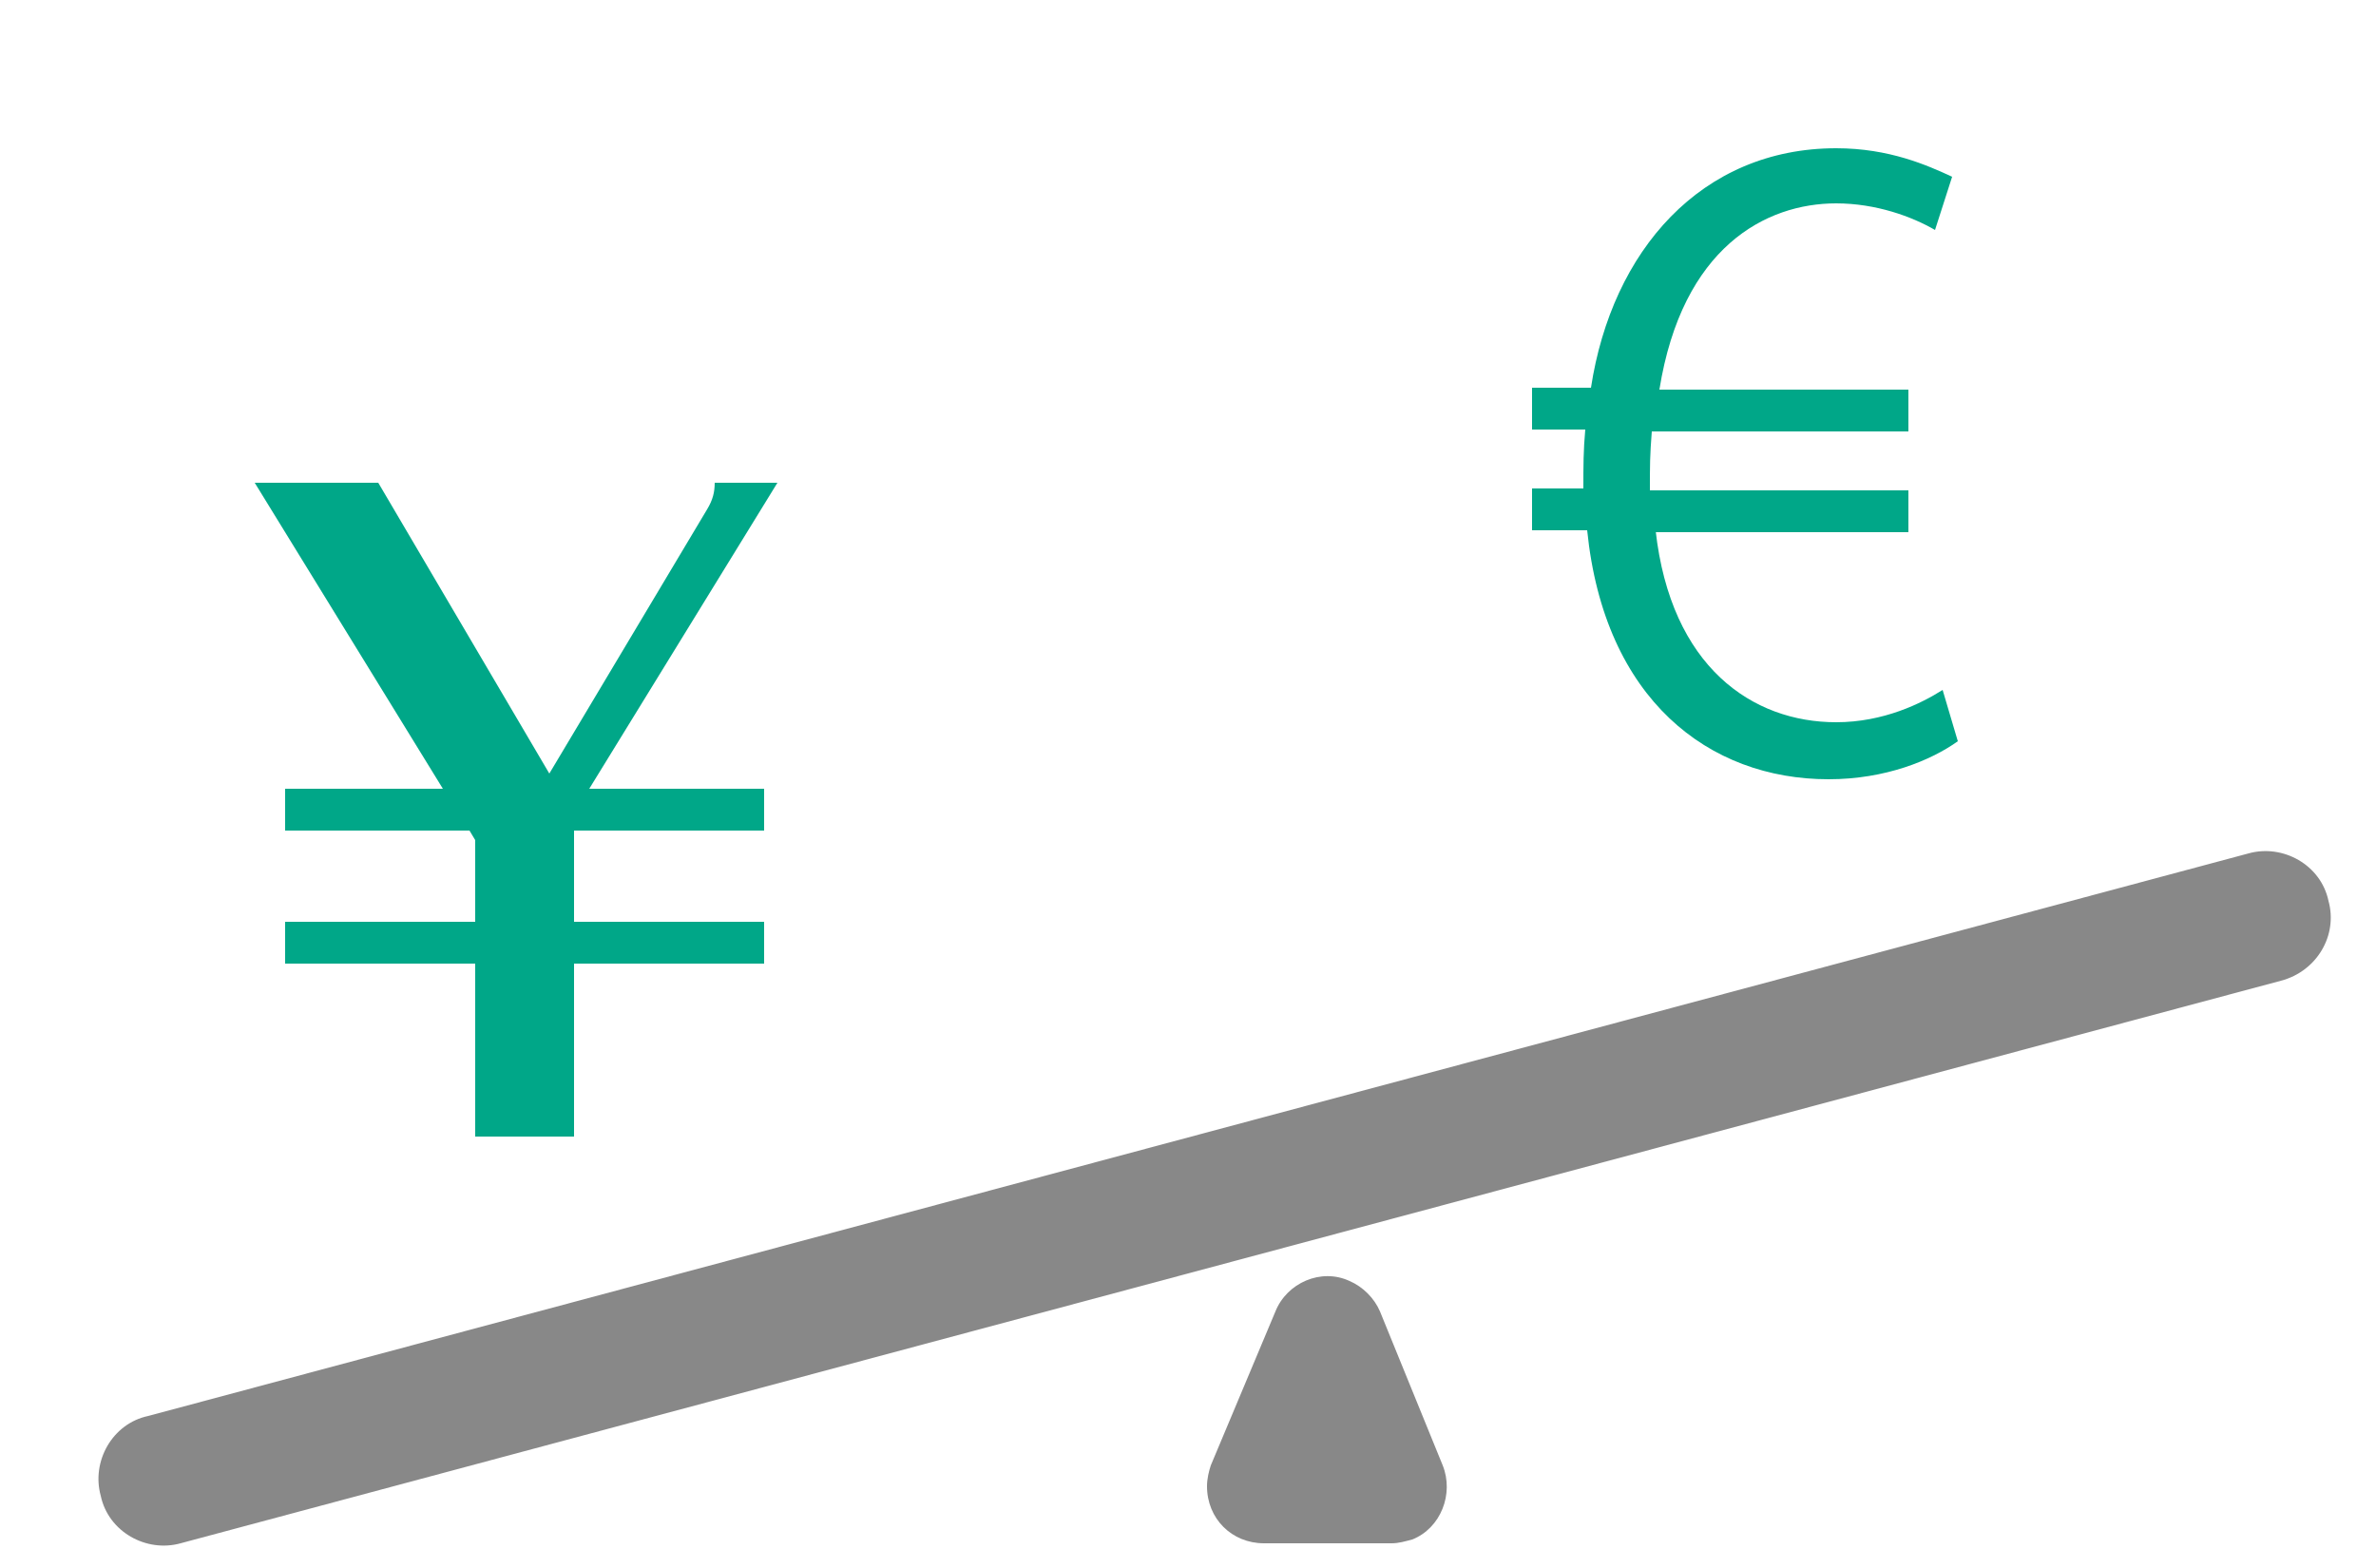
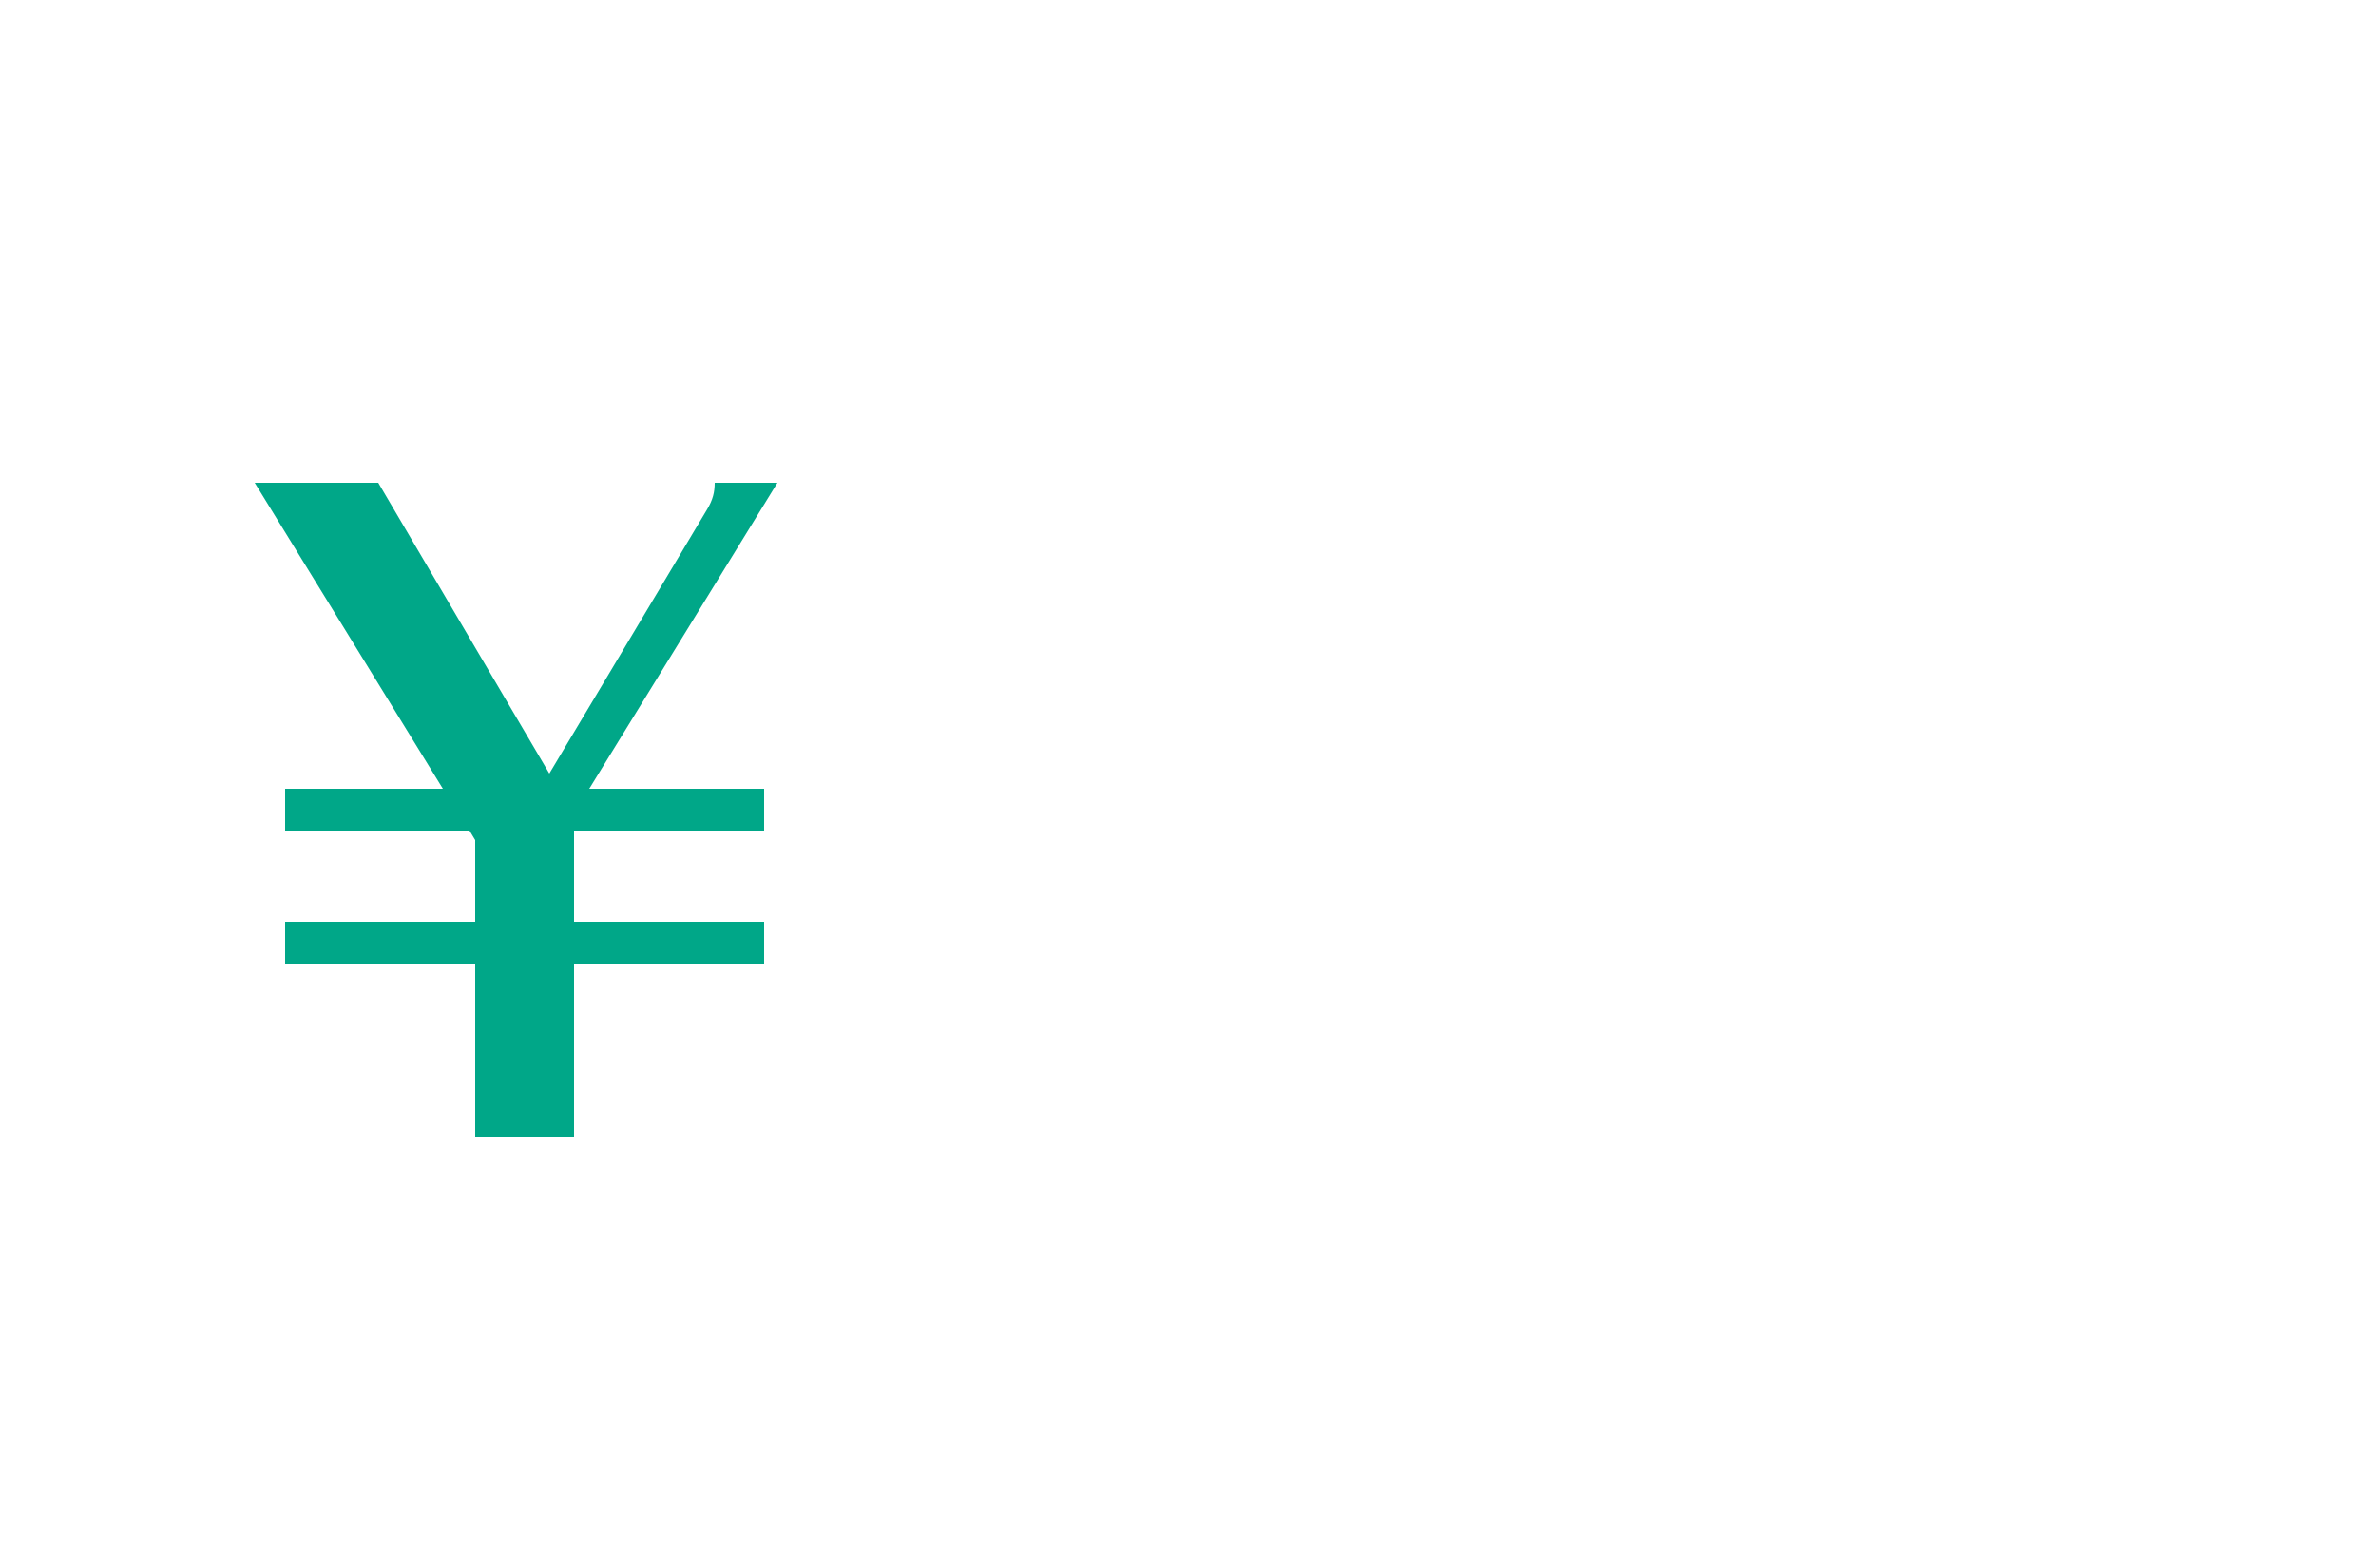
<svg xmlns="http://www.w3.org/2000/svg" version="1.1" id="レイヤー_1" x="0px" y="0px" viewBox="0 0 125 82.5" style="enable-background:new 0 0 125 82.5;" xml:space="preserve">
  <style type="text/css">
	.st0{enable-background:new    ;}
	.st1{fill:#00A788;}
	.st2{fill:#888888;}
</style>
  <g class="st0">
    <path class="st1" d="M19.9,25.4l9,15.3l8.3-13.9c0.3-0.5,0.4-0.9,0.4-1.4h3.3l-9.9,16.1h9.2v2.2h-10v4.8h10v2.2h-10v9.1h-5.2v-9.1   h-10v-2.2h10v-4.3l-0.3-0.5h-9.7v-2.2h8.3l-9.9-16.1H19.9z" />
  </g>
  <g class="st0">
-     <path class="st1" d="M87.1,27.9c0.8,7.2,5.1,10.1,9.5,10.1c2.5,0,4.5-1,5.6-1.7L103,39c-1.4,1-3.8,2-6.8,2   c-6.3,0-11.8-4.2-12.7-13.1h-2.9v-2.2h2.7c0-1.2,0-2,0.1-3.1h-2.8v-2.2h3.1c1.1-7.2,5.8-12.6,12.9-12.6c2.8,0,4.8,0.9,6.1,1.5   l-0.9,2.8c-1.2-0.7-3.1-1.4-5.2-1.4c-3.7,0-8.1,2.3-9.3,9.8h13.1v2.2H86.9c-0.1,1.3-0.1,1.7-0.1,3.1h13.6v2.2H87.1z" />
-   </g>
-   <path id="長方形_3318" class="st2" d="M120,51.6L9.5,81.2c-1.8,0.5-3.8-0.6-4.2-2.5l0,0c-0.5-1.8,0.6-3.8,2.5-4.2l110.5-29.6  c1.8-0.5,3.8,0.6,4.2,2.5l0,0C123,49.2,121.9,51.1,120,51.6z" />
-   <path id="多角形_195" class="st2" d="M67.1,69c0.6-1.5,2.4-2.3,3.9-1.6c0.7,0.3,1.3,0.9,1.6,1.6l3.3,8.1c0.6,1.5-0.1,3.3-1.6,3.9  c-0.4,0.1-0.7,0.2-1.1,0.2h-6.7c-1.7,0-3-1.3-3-3c0-0.4,0.1-0.8,0.2-1.1L67.1,69z" />
+     </g>
</svg>